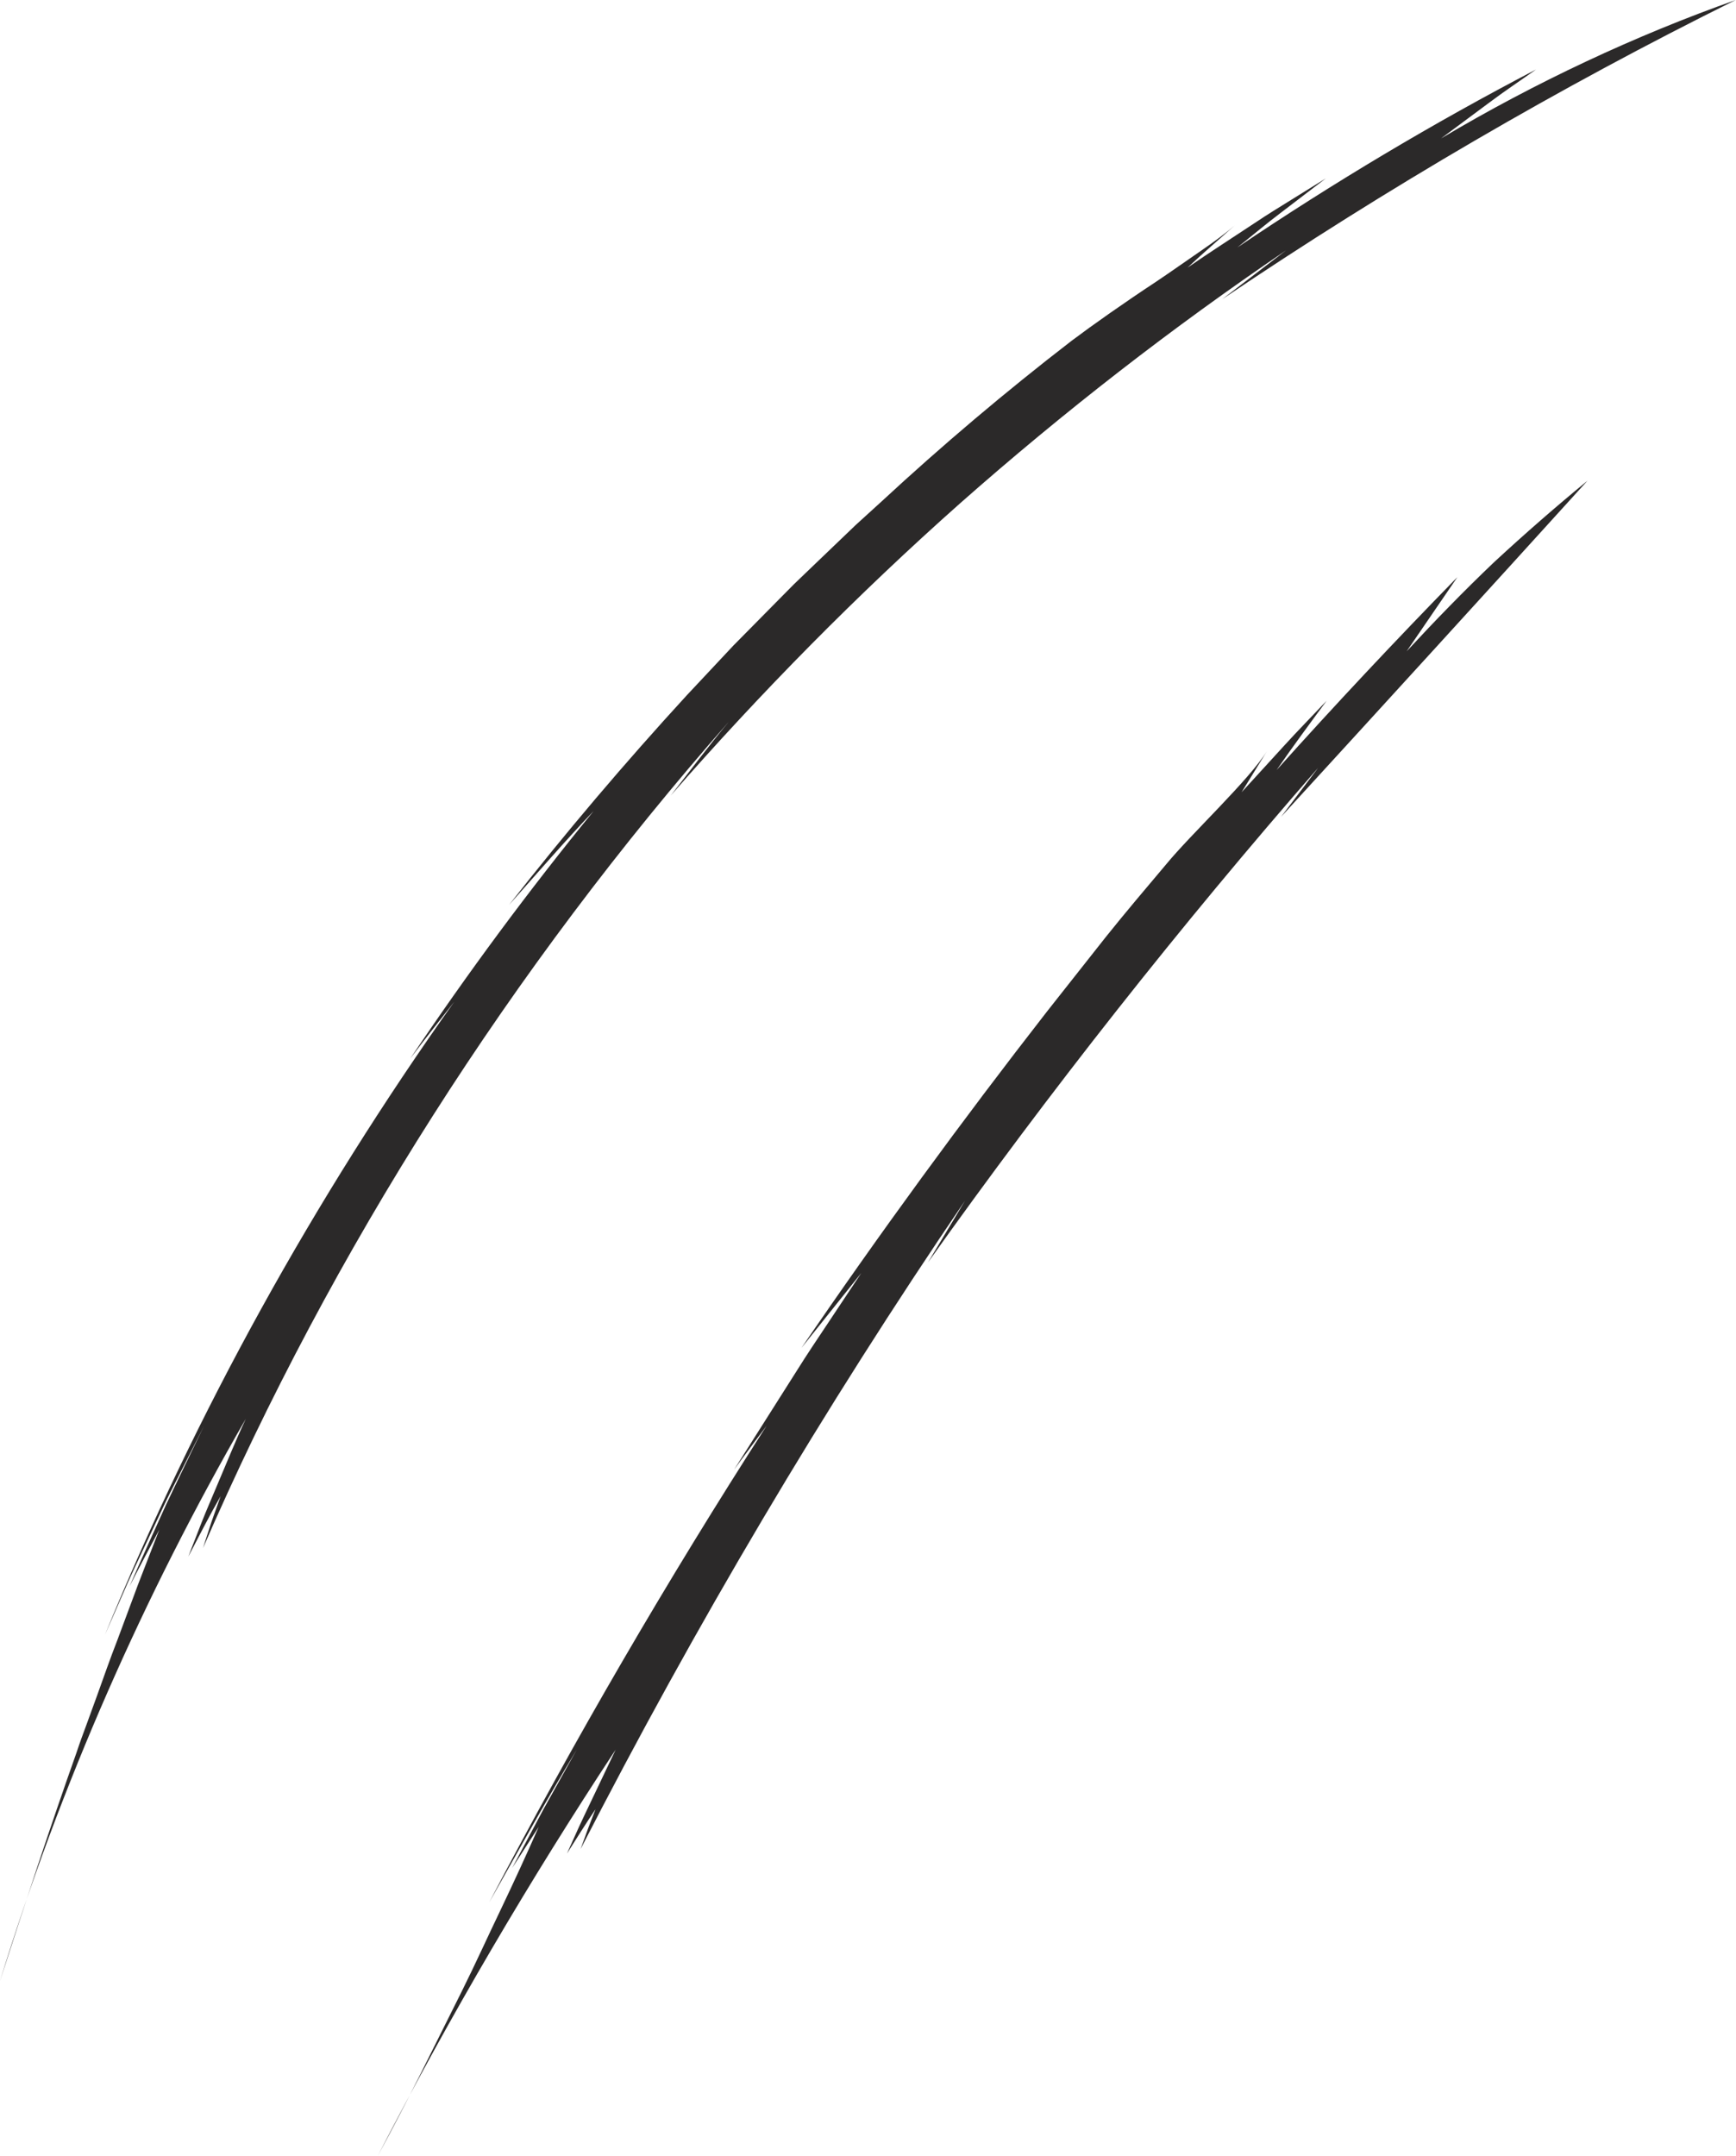
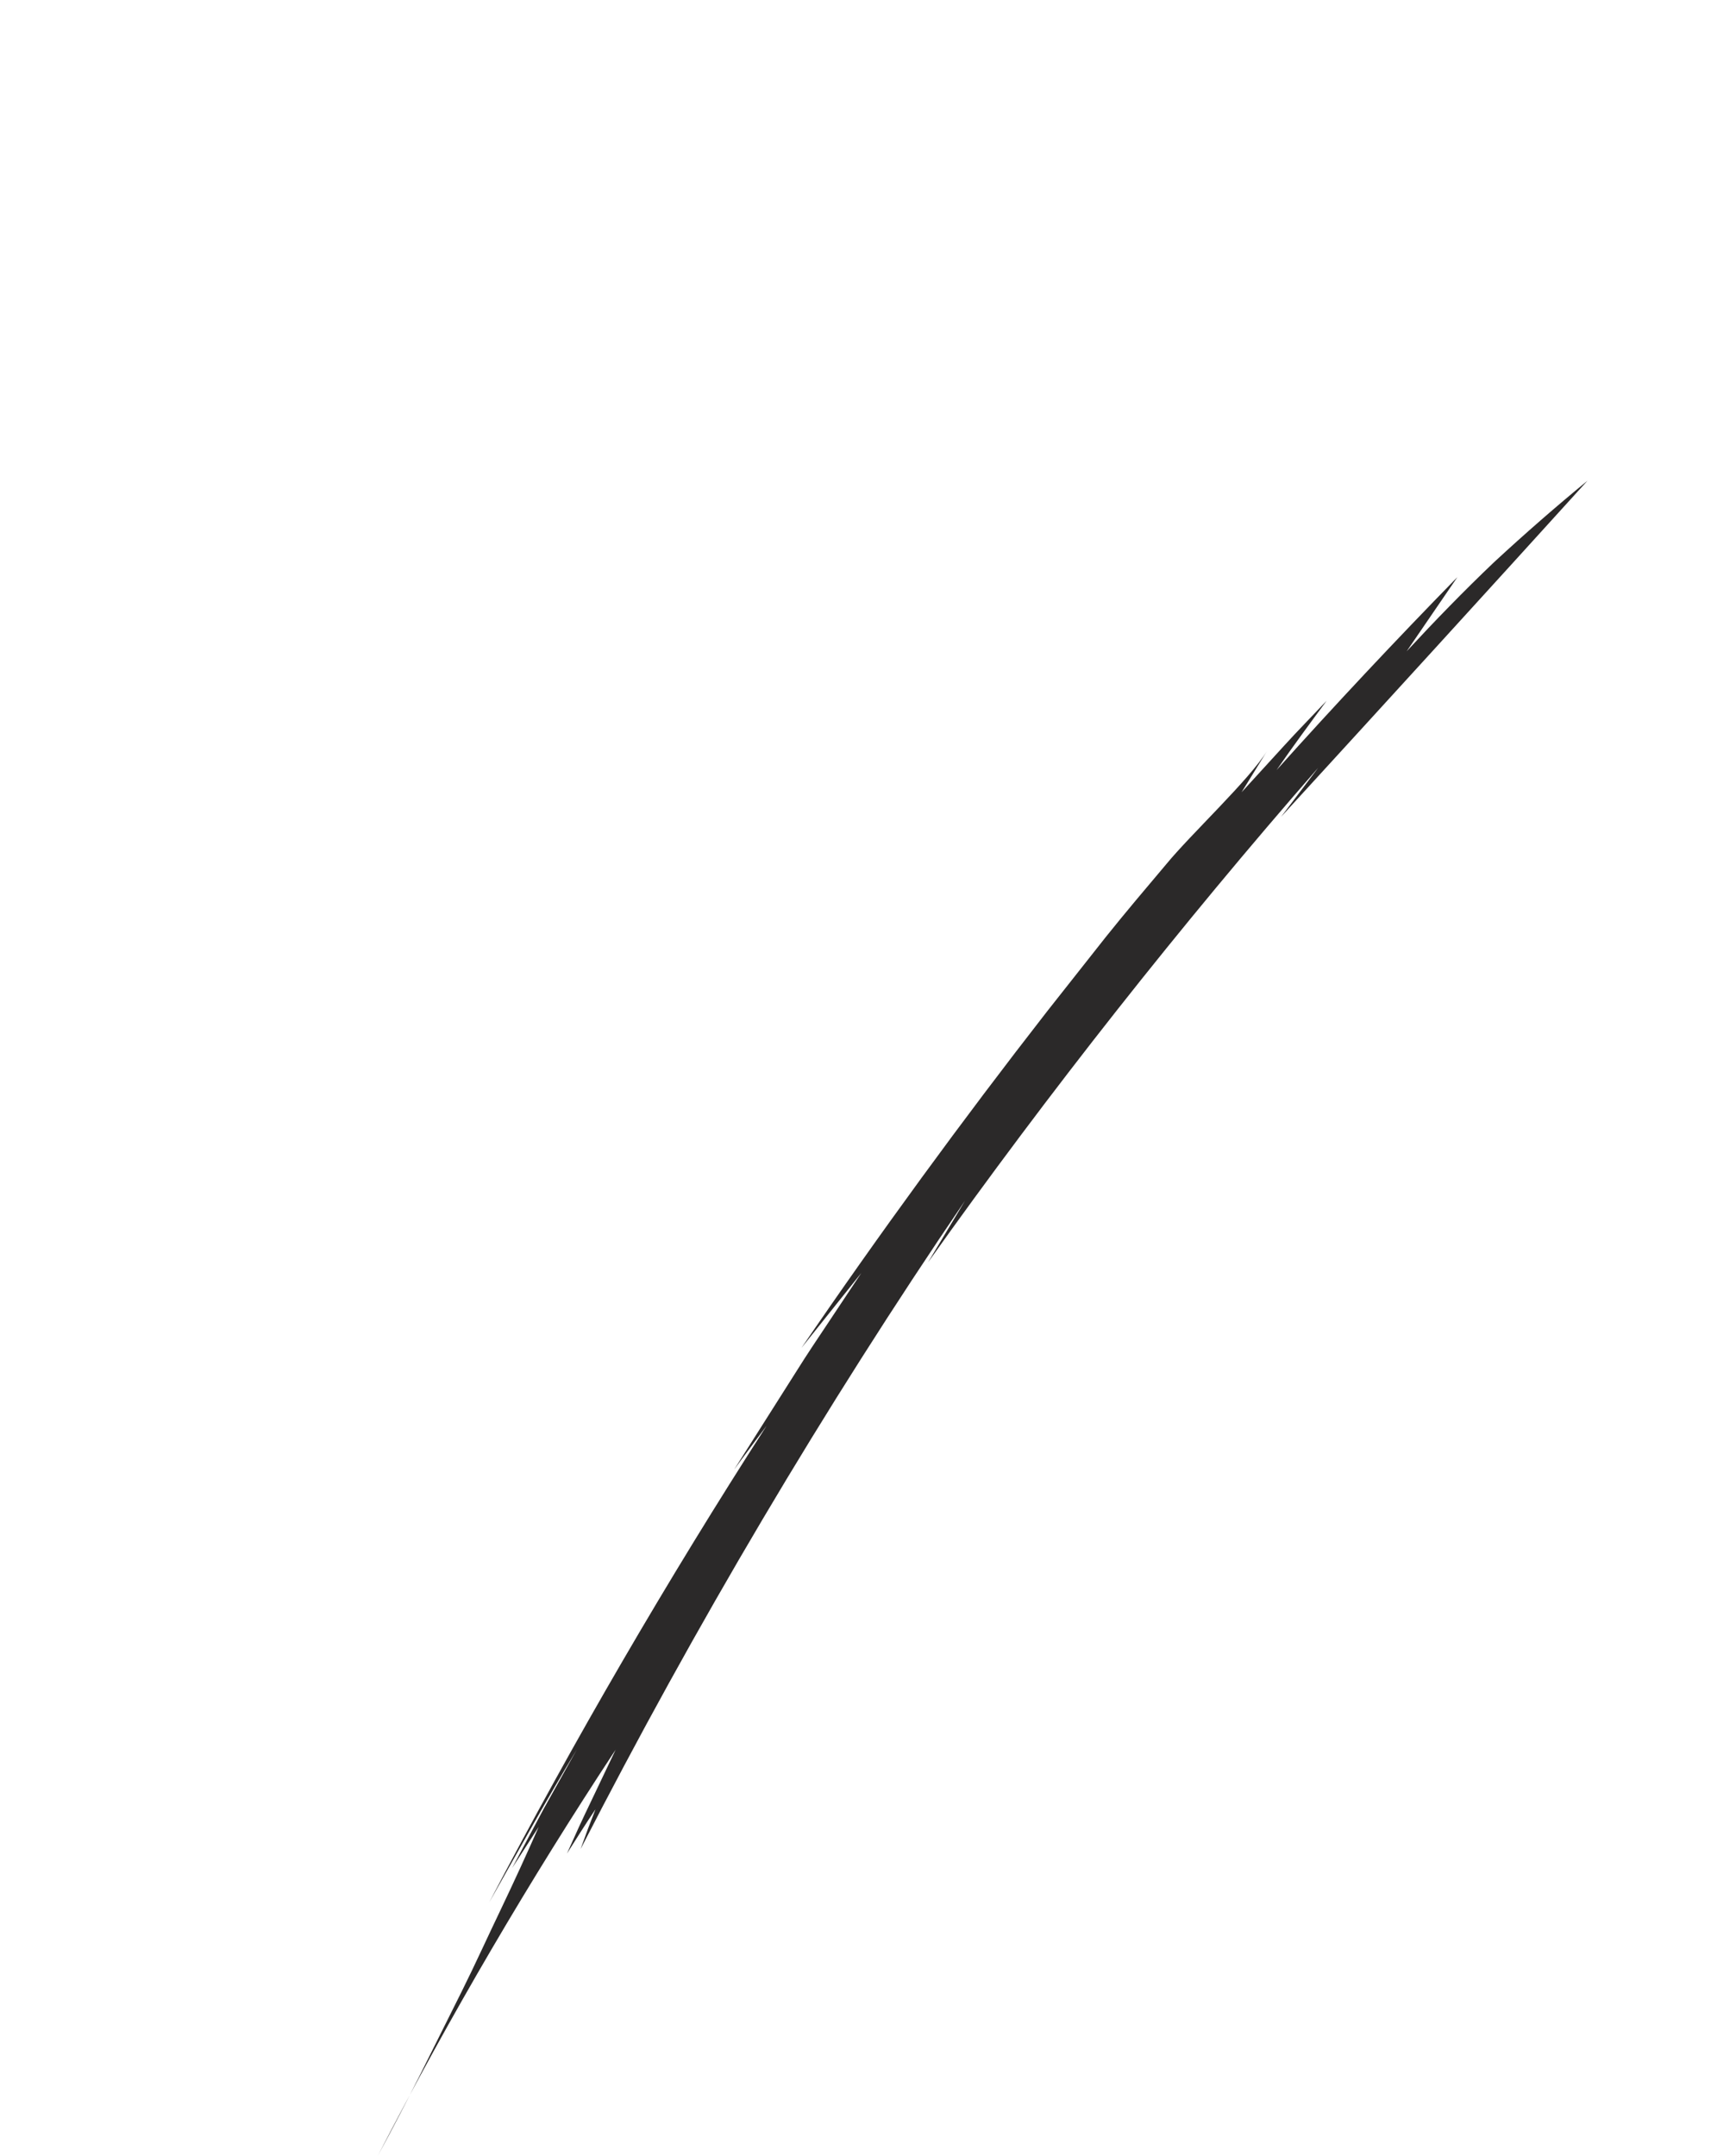
<svg xmlns="http://www.w3.org/2000/svg" fill="#000000" height="500" preserveAspectRatio="xMidYMid meet" version="1" viewBox="48.7 0.0 402.7 500.0" width="402.7" zoomAndPan="magnify">
  <g>
    <g id="change1_1">
-       <path d="M166.8,209.84c6.51-7.31,12.87-14.71,19.62-21.78c-15.09,18.48-29.29,37.65-42.55,57.43 c3.32-4.45,6.8-8.78,10.19-13.16c-32.5,45.75-59.81,95.06-81.01,146.78l5.38-12.28c1.84-4.07,3.79-8.09,5.68-12.14l2.86-6.06 c0.96-2.02,2-3.99,3-5.99l6.05-11.96c-2.97,6.17-5.99,12.3-8.9,18.49c-2.79,6.25-5.67,12.45-8.37,18.73 c2.22-4.44,4.62-8.79,6.91-13.18c-1.63,4.22-3.28,8.46-4.93,12.72c-1.59,4.28-3.19,8.58-4.8,12.9c-1.68,4.28-3.18,8.65-4.76,13.01 c-0.79,2.17-1.58,4.35-2.38,6.53c-0.81,2.17-1.61,4.35-2.34,6.56c-6.23,17.53-12.04,35.34-17.79,53.08 c14.09-45.67,33.43-89.54,57.06-130.48c-2.46,5.23-4.6,10.61-6.87,15.91c-1.11,2.66-2.27,5.3-3.33,7.98l-3.14,8.06 c2.45-4.71,4.87-9.42,7.5-14.03l-2.13,6l-1.97,6.06c30.1-69.34,71.5-134.25,122.01-191.67c-4.68,5.57-9.02,11.43-13.5,17.14 c20.94-23.95,43.35-46.68,67.19-67.83c23.89-21.09,49.13-40.7,75.55-58.61l-14.83,11.35C370.42,43.61,410.44,20.27,451.34,0 c-23.17,8.19-46.53,19.11-68.37,32.11L393.89,24c3.63-2.74,7.4-5.24,11.12-7.88c-23.85,12.43-46.98,26.23-69.28,41.27 c3.39-2.7,6.71-5.51,10.17-8.12l10.36-7.91l-8.11,5.03c-2.7,1.68-5.42,3.33-8.06,5.11c-5.3,3.52-10.67,6.94-15.91,10.56 c3.59-3.37,7.32-6.54,10.99-9.83c-1.93,1.7-4.68,3.73-7.88,5.93c-3.21,2.19-6.74,4.72-10.41,7.17 c-7.36,4.85-14.76,10.06-19.56,13.67c-15.29,11.78-30.09,24.3-44.23,37.39l-5.89,5.36l-5.75,5.51l-5.75,5.51l-2.87,2.76l-2.8,2.83 l-11.19,11.33l-10.89,11.62C193.61,176.95,179.86,193.13,166.8,209.84z" fill="#2b2929" />
-     </g>
+       </g>
    <g id="change1_2">
      <path d="M234.62,312.58l13.9-17.4l-7.53,11.32c-2.51,3.78-5.05,7.52-7.45,11.37l-14.55,22.95 c2.47-3.43,5.03-6.79,7.54-10.18c-23.11,35.91-44.58,72.81-64.35,110.55c6.7-11.86,13.28-23.79,20.32-35.46l-7.63,13.66 l-7.36,13.8l6.16-9.54c-2.79,6.34-5.71,12.69-8.74,19.04c-3.05,6.34-5.97,12.81-9.14,19.17c-3.18,6.36-6.36,12.75-9.56,19.14 c-3.21,6.38-6.51,12.72-9.91,18.99c16.77-32.47,35.24-63.97,55.19-94.22l-5.72,12.01c-0.95,2-1.92,3.99-2.84,6.01l-2.73,6.06 c2.18-3.44,4.34-6.89,6.62-10.27l-1.77,4.58l-1.68,4.63c26.55-51.71,56.27-102.02,89.18-150.36l-8.6,14.33 c28.22-39.68,58.44-77.99,90.53-114.73l-8.63,11.4c23.8-25.99,47.65-52.11,71.07-77.94c-7.26,5.95-14.49,12.26-21.58,18.81 c-7,6.65-13.78,13.64-20.36,20.74l11.77-17.2c-14.3,14.62-28.3,29.53-41.95,44.75c3.76-5.45,7.69-10.76,11.62-16.08 c-3.31,3.51-6.71,6.95-9.96,10.53l-9.78,10.7l5.92-9.59c-4.11,6.68-17.58,19.21-23.37,26.25c-4.72,5.59-9.46,11.18-14.04,16.9 c-4.54,5.75-9.08,11.5-13.61,17.24C271.79,259.97,252.78,285.99,234.62,312.58z" fill="#2b2929" />
    </g>
  </g>
</svg>